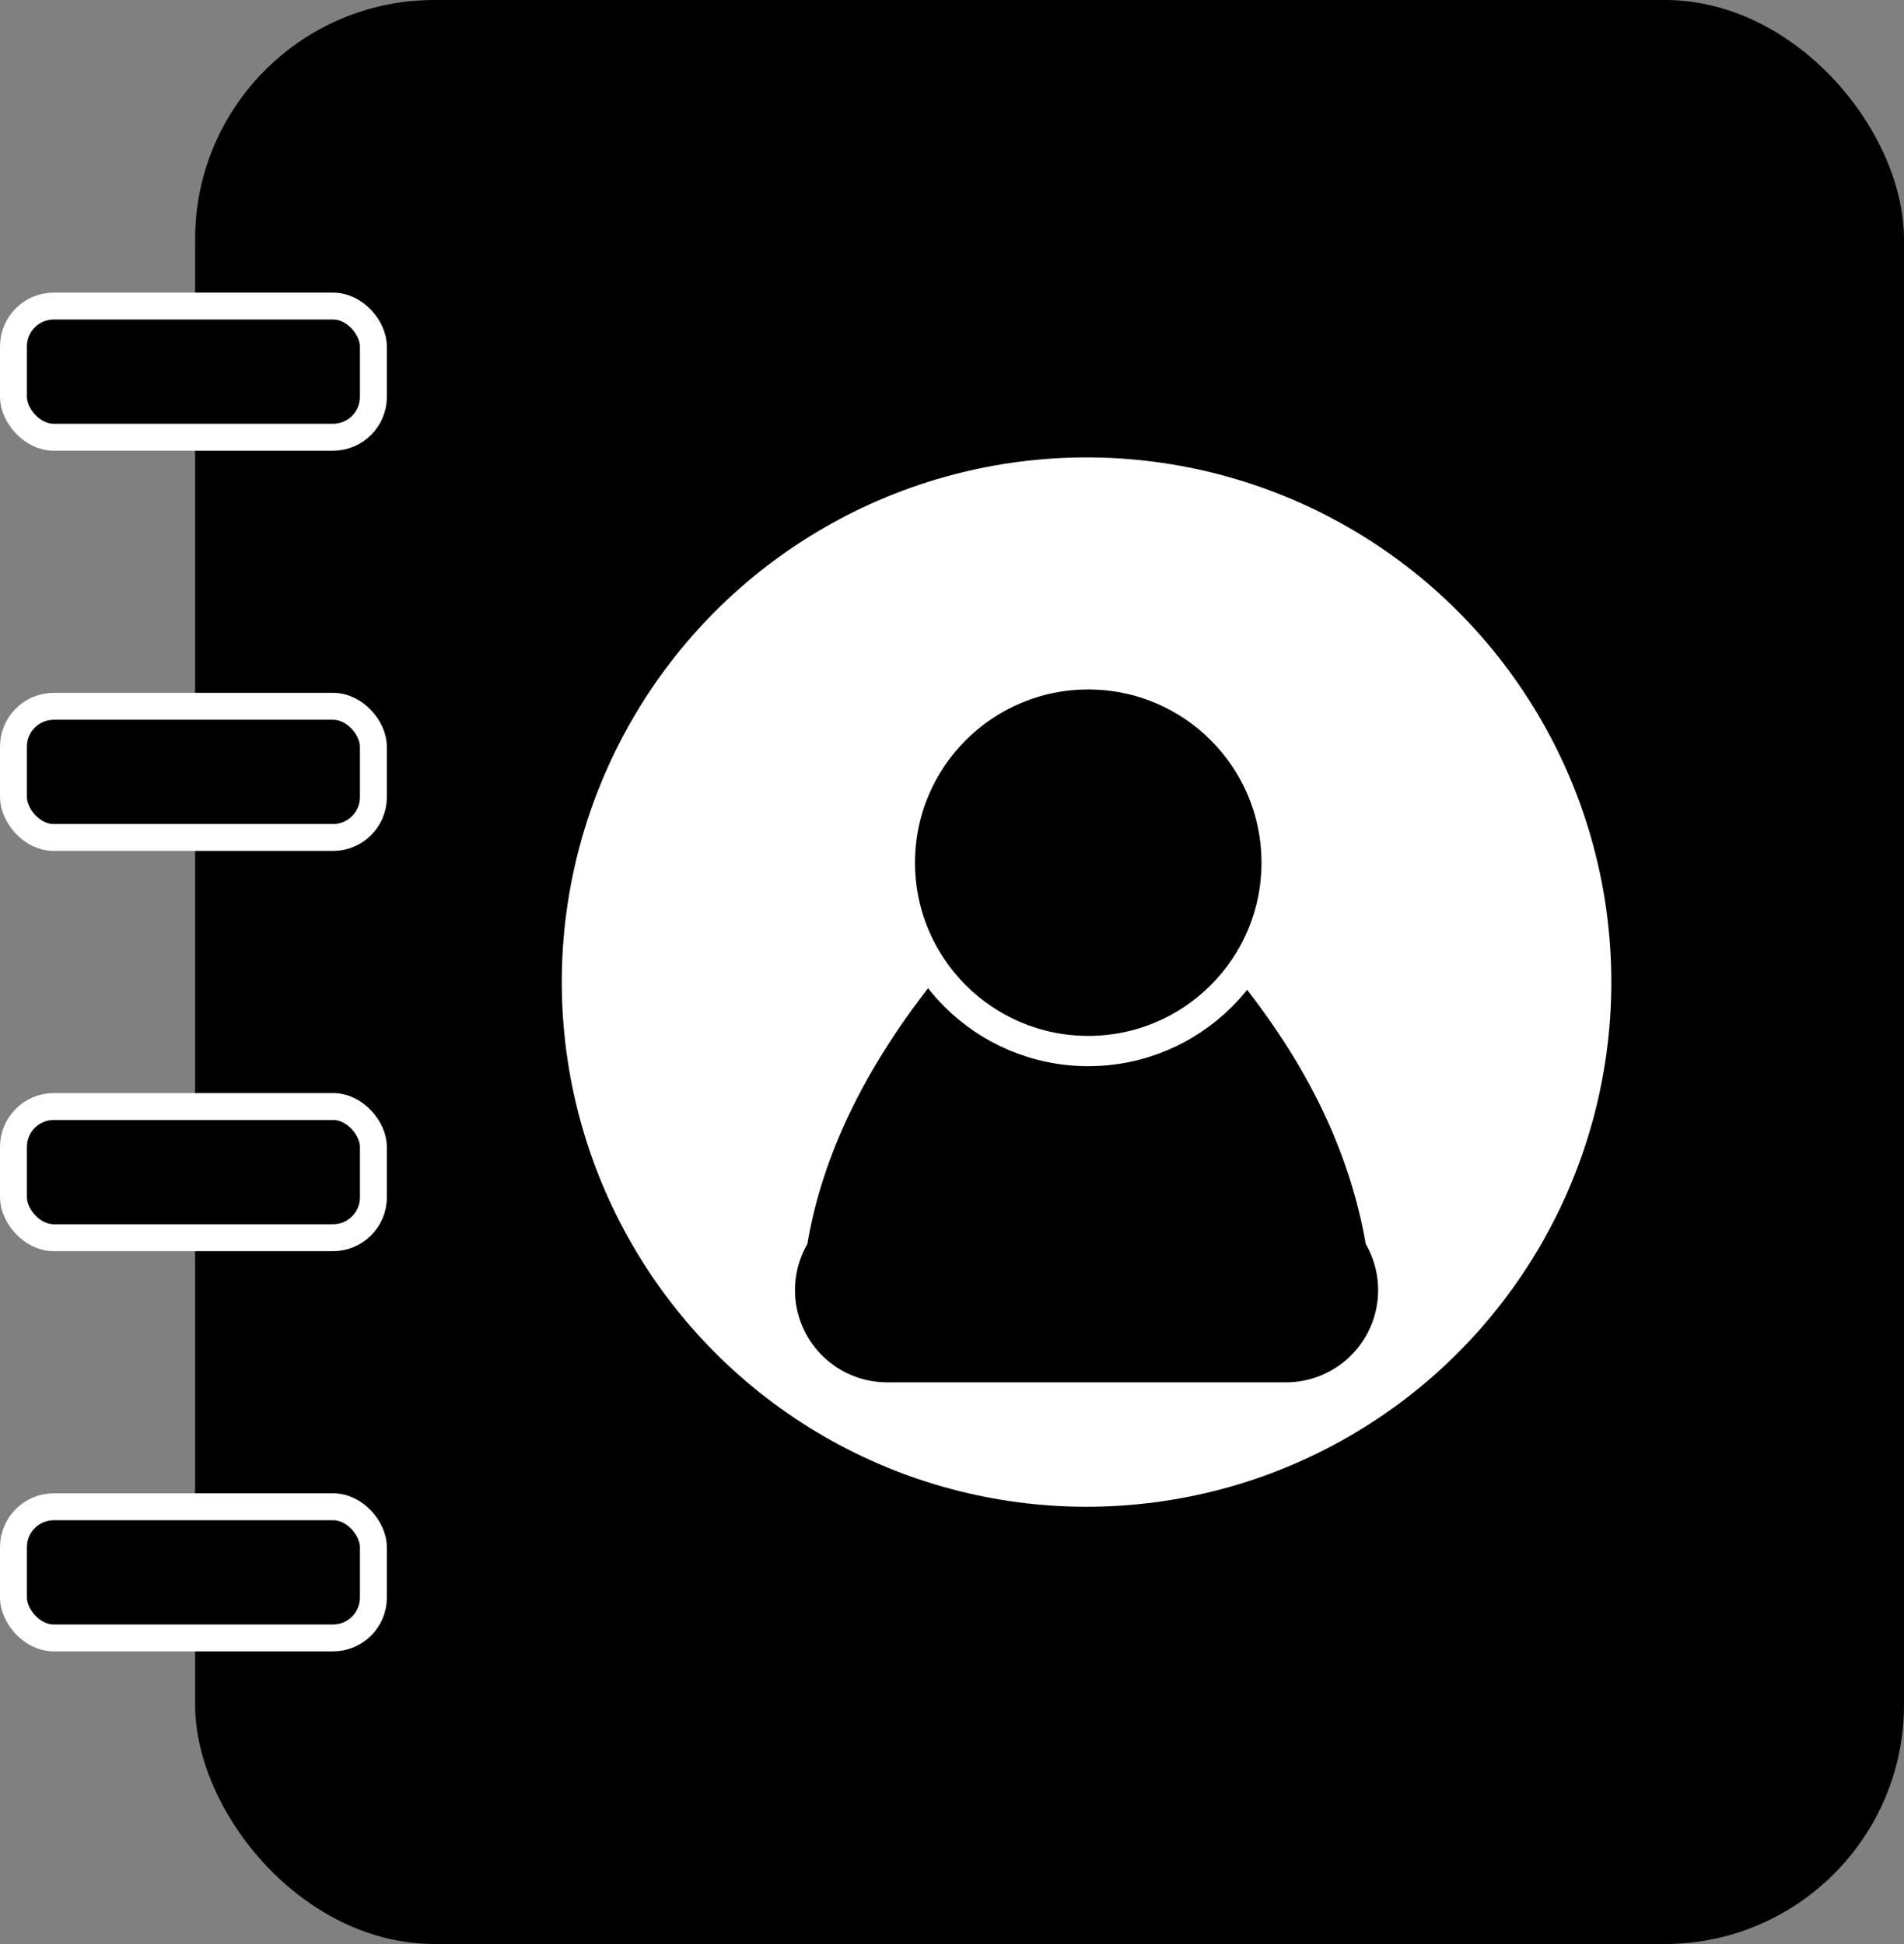
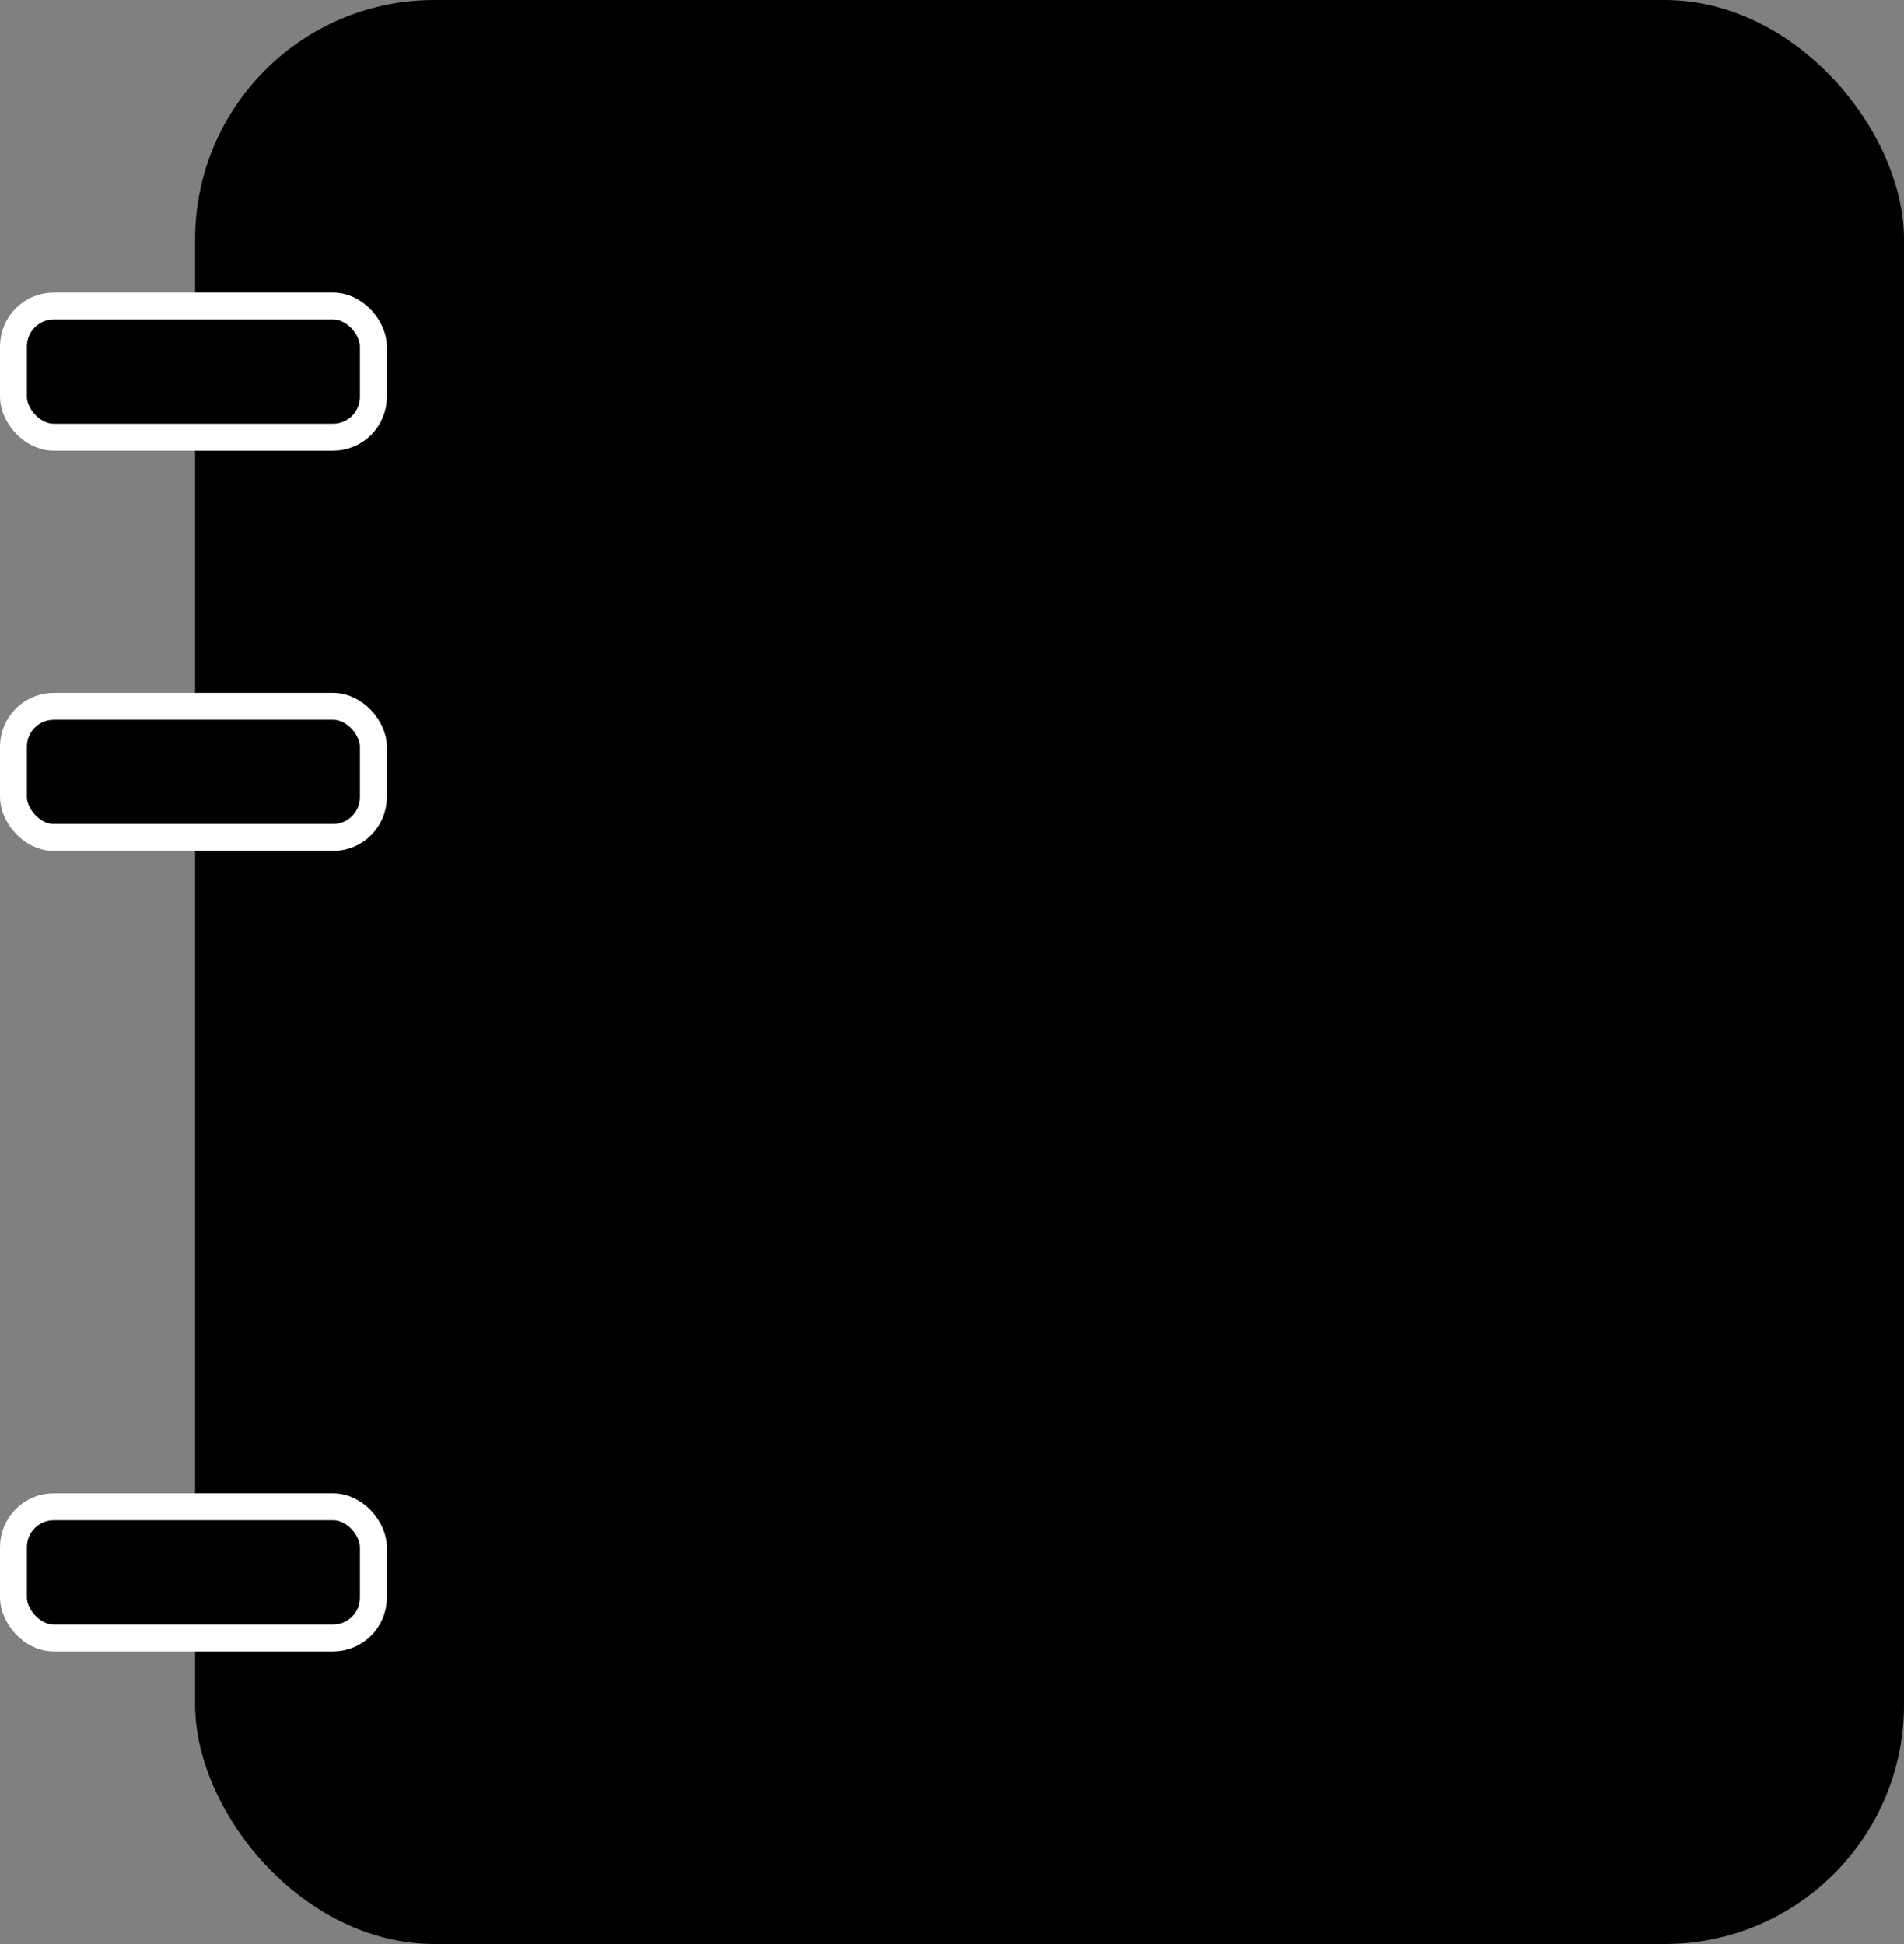
<svg xmlns="http://www.w3.org/2000/svg" viewBox="0 0 566 578">
  <rect x="0" y="0" width="566" height="578" fill="#808080" stroke="none" />
  <defs>
    <style>.a,.c{stroke:#fff;stroke-miterlimit:10;}.a{stroke-width:8px;}.b{fill:#fff;}.c{stroke-width:9px;}</style>
  </defs>
  <rect x="58" width="508" height="578" rx="71.12" />
  <rect class="a" x="4" y="91" width="107" height="39" rx="12" />
  <rect class="a" x="4" y="210" width="107" height="39" rx="12" />
-   <rect class="a" x="4" y="329" width="107" height="39" rx="12" />
  <rect class="a" x="4" y="448" width="107" height="39" rx="12" />
-   <circle class="b" cx="323" cy="292" r="156" />
  <path d="M956.27,466.27C923.89,499.14,903,533.23,897,568.9A27.4,27.4,0,0,0,920.75,610h118.5A27.4,27.4,0,0,0,1063,568.9c-7-39.94-29.63-72.84-59.25-102.63A27.41,27.41,0,0,0,956.27,466.27Z" transform="translate(-657 -199)" />
-   <circle class="c" cx="323.5" cy="256.5" r="56" />
</svg>